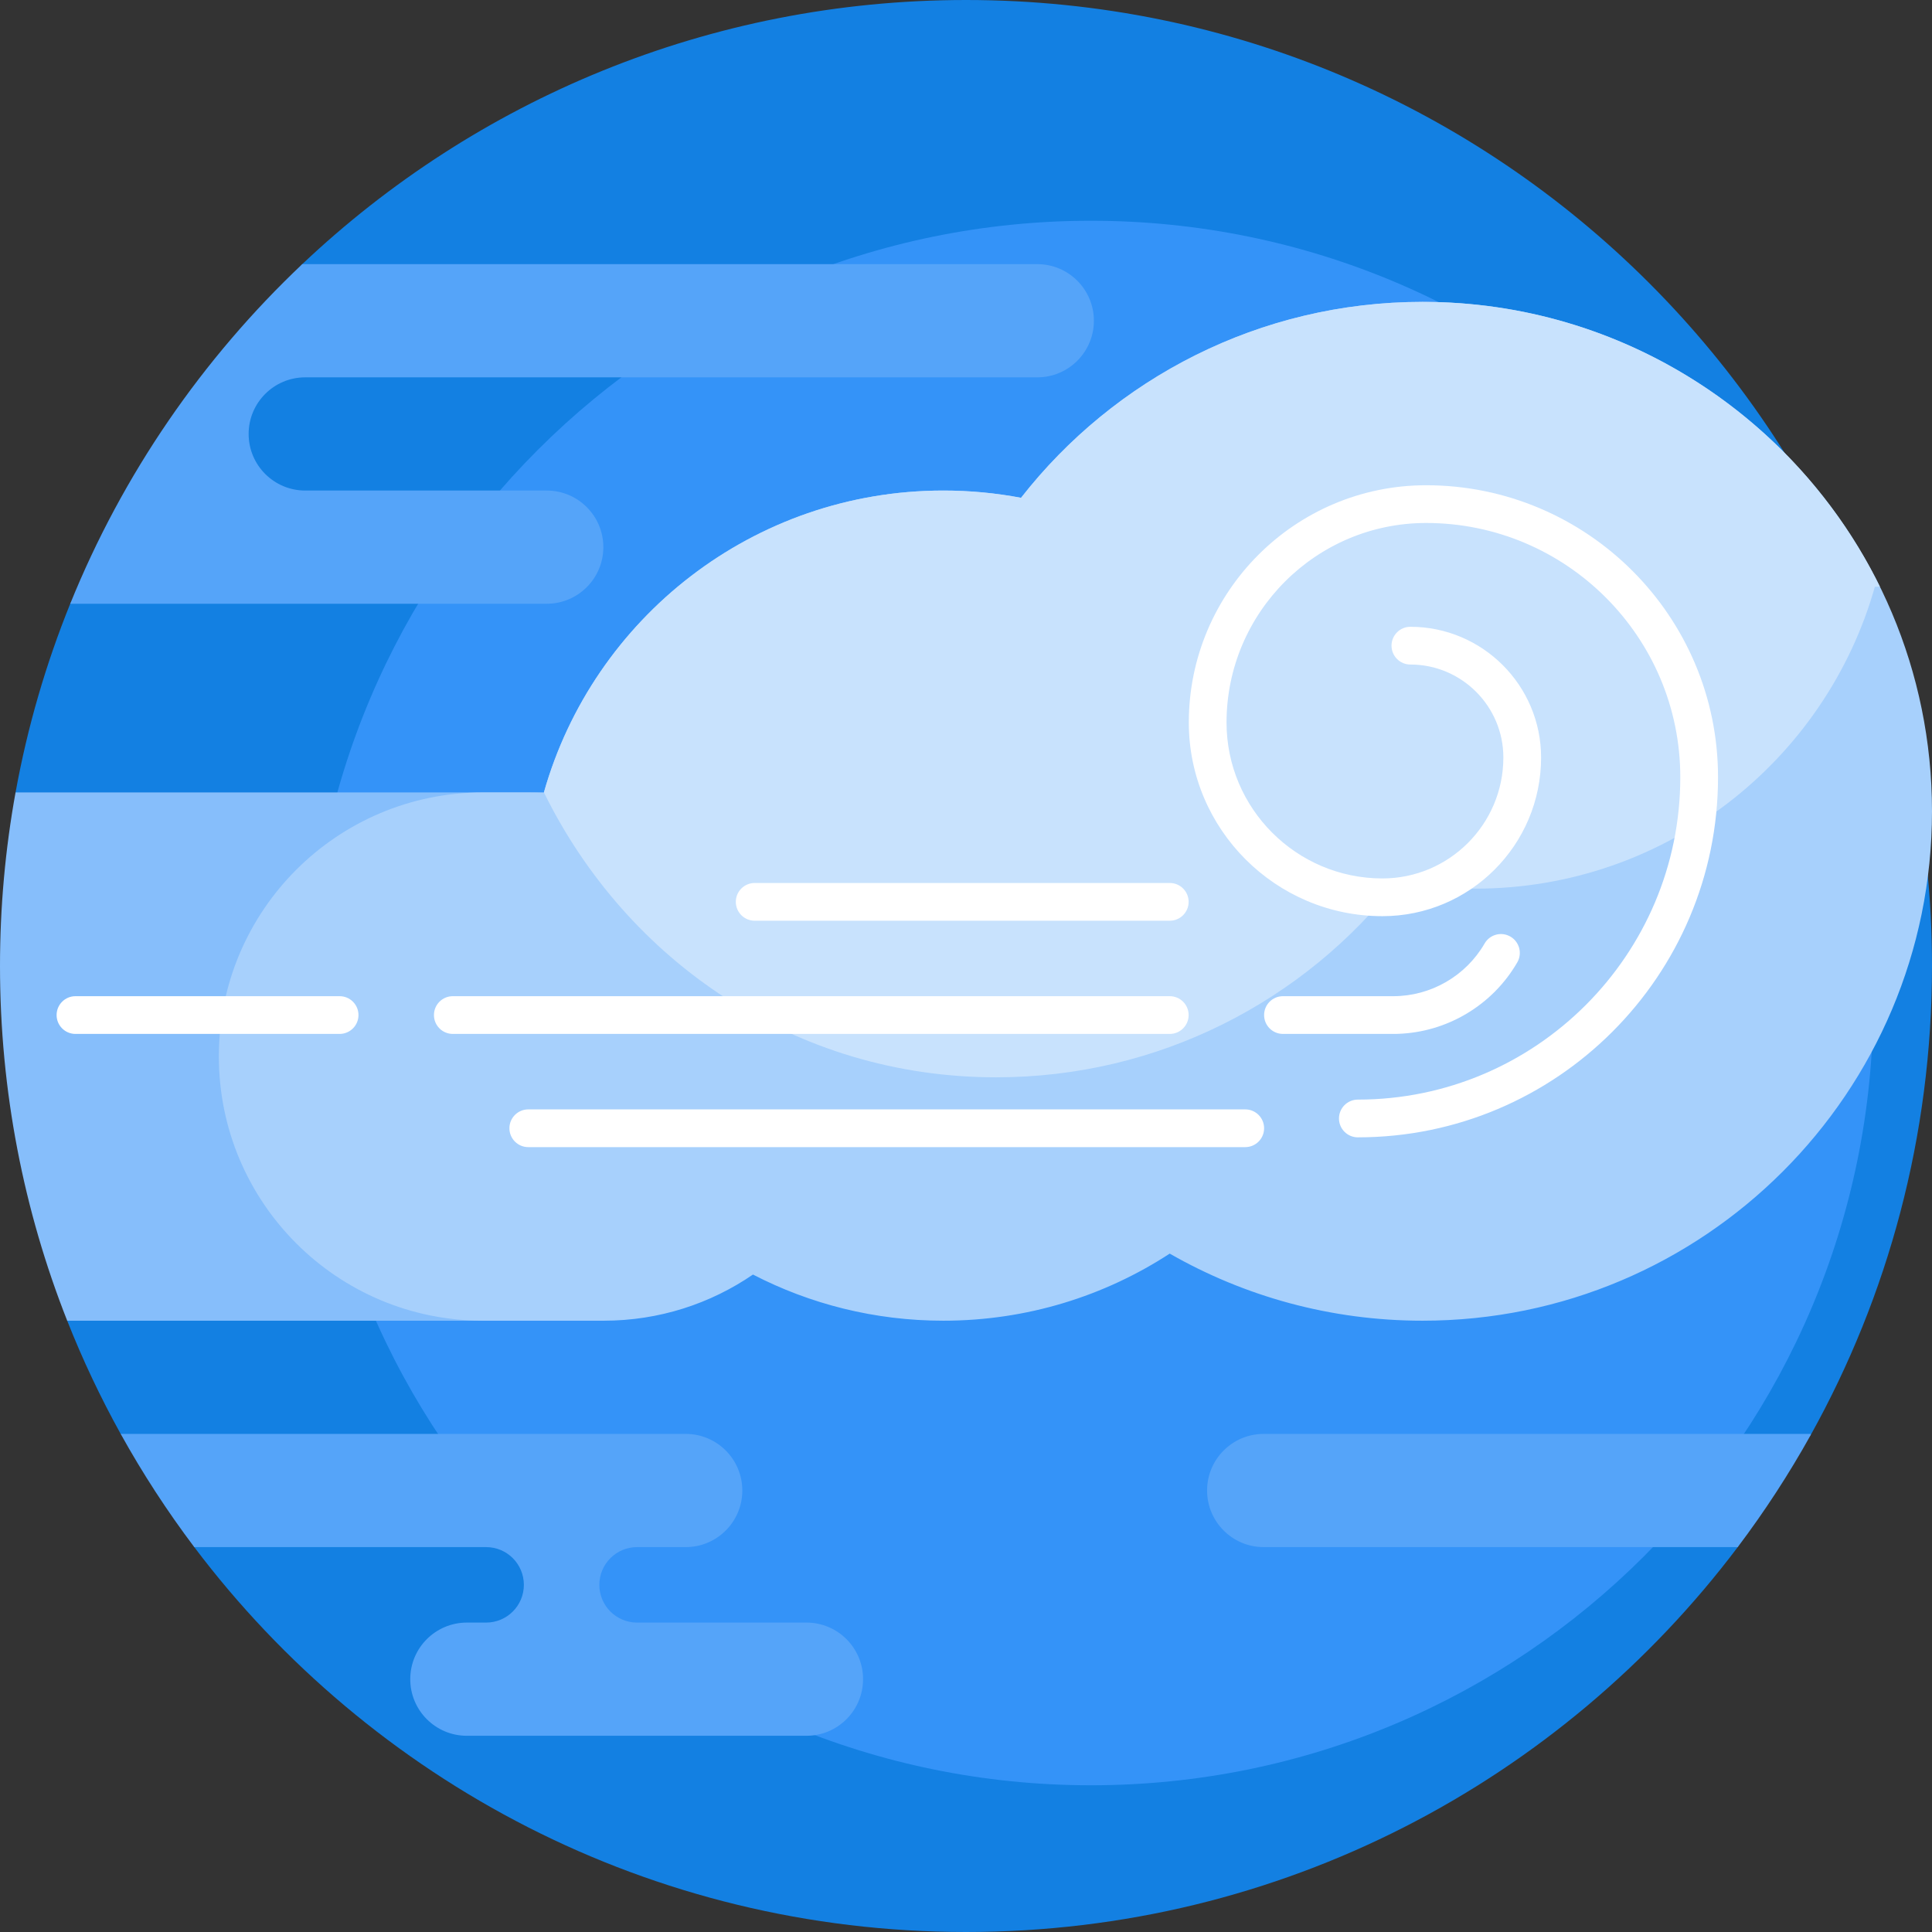
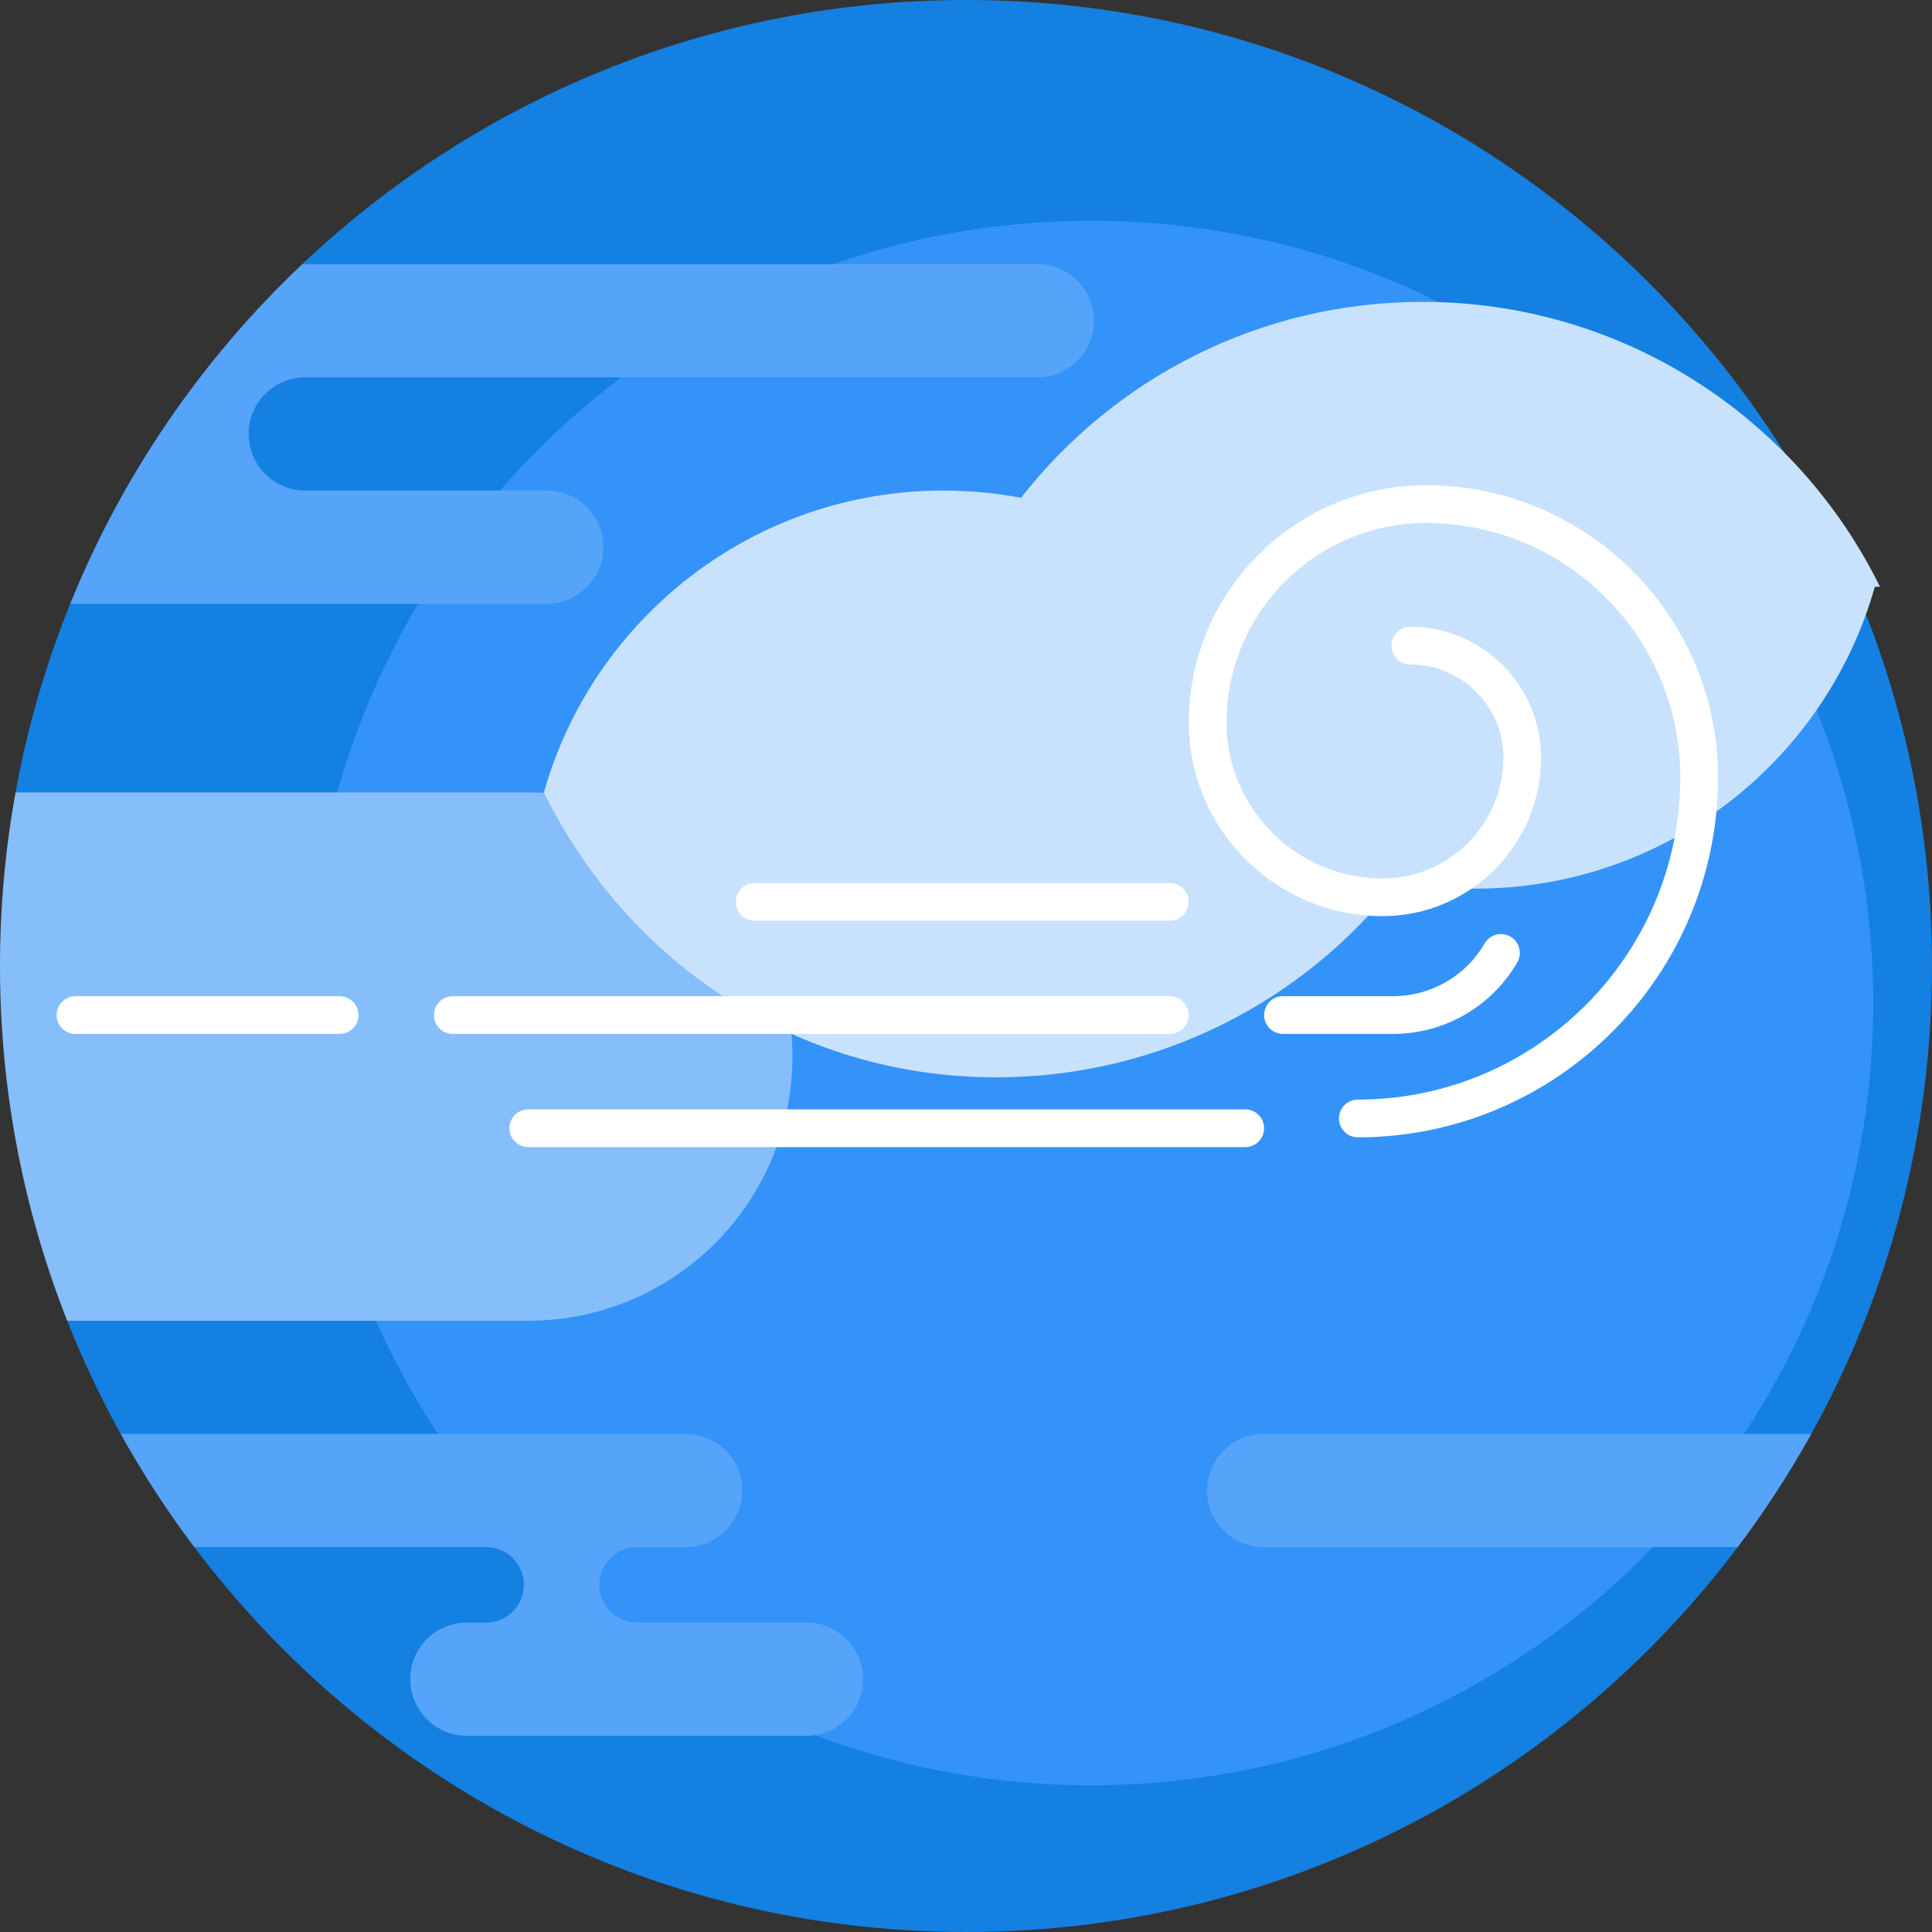
<svg xmlns="http://www.w3.org/2000/svg" id="Capa_1" height="512" viewBox="0 0 512 512" width="512">
  <rect x="0" y="0" width="512" height="512" fill="#333333" stroke="none" />
  <g>
    <path d="m512 256c0 45.101-11.663 87.478-32.137 124.279-.762 1.37-7.779 2.6-8.565 3.954-4.31 7.422-8.982 14.608-13.993 21.534-.997 1.378 4.236 2.877 3.212 4.233-46.723 61.952-120.943 102-204.517 102s-157.794-40.048-204.517-102c-.78-1.034 2.878-3.656 2.113-4.702-5.497-7.523-10.594-15.358-15.259-23.472-.65-1.13-5.721-.685-6.354-1.826-5.345-9.636-10.087-19.653-14.173-30-.515-1.304 13.67-39.545 13.67-60 0-28.479-27.712-78.042-27.357-80 3.146-17.338 8.038-34.067 14.487-50 .843-2.082 9.581-5.924 10.476-7.979 12.999-29.82 26.28-52.273 49.019-74.892 1.525-1.517.434-5.651 1.997-7.13 45.867-43.39 107.775-69.999 175.898-69.999 141.385 0 256 114.615 256 256z" fill="#1380e2" />
    <path d="m289.117 58.5c114.494 0 207.309 92.815 207.309 207.309s-92.815 207.309-207.309 207.309-207.309-92.815-207.309-207.309 92.816-207.309 207.309-207.309z" fill="#3493f8" />
    <path d="m228.719 445c0 8.284-6.716 15-15 15h-90c-8.284 0-15-6.716-15-15s6.716-15 15-15h5.115c5.521-.002 9.995-4.479 9.995-10 0-5.523-4.477-10-10-10h-77.346c-7.169-9.506-13.691-19.528-19.5-30h149.737c8.284 0 15 6.716 15 15s-6.716 15-15 15h-12.89c-5.523 0-10 4.477-10 10 0 5.521 4.475 9.998 9.995 10h44.895c8.284 0 14.999 6.716 14.999 15zm251.14-65h-144.969c-8.284 0-15 6.716-15 15s6.716 15 15 15h125.628c7.106-9.422 13.575-19.35 19.345-29.721-.002-.093-.003-.186-.004-.279zm-204.969-310h-194.788c-26.469 25.041-47.597 55.67-61.493 90h126.281c8.284 0 15-6.716 15-15s-6.716-15-15-15h-64c-8.284 0-15-6.716-15-15s6.716-15 15-15h194c8.284 0 15-6.716 15-15s-6.716-15-15-15z" fill="#55a4f9" />
    <path d="m210 280c0 38.66-31.34 70-70 70h-122.191c-11.494-29.101-17.809-60.813-17.809-94 0-15.704 1.414-31.077 4.122-46h135.878c38.66 0 70 31.34 70 70z" fill="#86befb" />
-     <path d="m512 215c0 74.558-60.441 135-135 135-24.389 0-47.267-6.468-67.013-17.781-17.253 11.246-37.857 17.781-59.987 17.781-18.188 0-35.345-4.415-50.458-12.23-11.251 7.715-24.869 12.23-39.542 12.23h-32c-38.66 0-70-31.34-70-70 0-38.66 31.34-70 70-70h16.141c13.059-46.17 55.508-80 105.859-80 7.035 0 13.915.661 20.583 1.923 24.708-31.606 63.19-51.923 106.417-51.923 74.559 0 135 60.442 135 135z" fill="#a7d0fc" />
    <path d="m496.859 155.5c-13.059 46.17-55.508 80-105.859 80-7.035 0-13.915-.661-20.583-1.923-24.708 31.606-63.19 51.923-106.417 51.923-53.204 0-97.865-30.778-119.859-75.5 13.059-46.17 55.508-80 105.859-80 7.035 0 13.915.661 20.583 1.923 24.708-31.606 63.19-51.923 106.417-51.923 53.204 0 99.219 30.778 121.214 75.5z" fill="#c8e2fd" />
    <path d="m455.295 205.955c0 52.632-42.819 95.451-95.451 95.451-2.762 0-5-2.238-5-5s2.238-5 5-5c47.118 0 85.451-38.333 85.451-85.451 0-37.144-30.218-67.361-67.36-67.361-29.163 0-52.89 23.726-52.89 52.889 0 22.779 18.532 41.312 41.312 41.312 17.672 0 32.049-14.377 32.049-32.049 0-13.586-11.054-24.64-24.64-24.64-2.762 0-5-2.238-5-5s2.238-5 5-5c19.101 0 34.64 15.539 34.64 34.64 0 23.186-18.863 42.049-42.049 42.049-28.293 0-51.312-23.019-51.312-51.312 0-34.677 28.212-62.889 62.89-62.889 42.656 0 77.36 34.704 77.36 77.361zm-125.295 88.045h-190c-2.762 0-5 2.238-5 5s2.238 5 5 5h190c2.762 0 5-2.238 5-5s-2.238-5-5-5zm-130-50h110c2.762 0 5-2.238 5-5s-2.238-5-5-5h-110c-2.762 0-5 2.238-5 5s2.238 5 5 5zm115 25c0-2.762-2.238-5-5-5h-190c-2.762 0-5 2.238-5 5s2.238 5 5 5h190c2.762 0 5-2.238 5-5zm-225-5h-70c-2.762 0-5 2.238-5 5s2.238 5 5 5h70c2.762 0 5-2.238 5-5s-2.238-5-5-5zm280 10c.148 0 .295-.007.44-.02 13.051-.418 25.098-7.596 31.656-18.944 1.382-2.392.563-5.449-1.827-6.831-2.393-1.382-5.451-.563-6.831 1.827-4.979 8.616-14.253 13.968-24.205 13.968h-29.233c-2.762 0-5 2.238-5 5s2.238 5 5 5z" fill="#fff" />
  </g>
</svg>